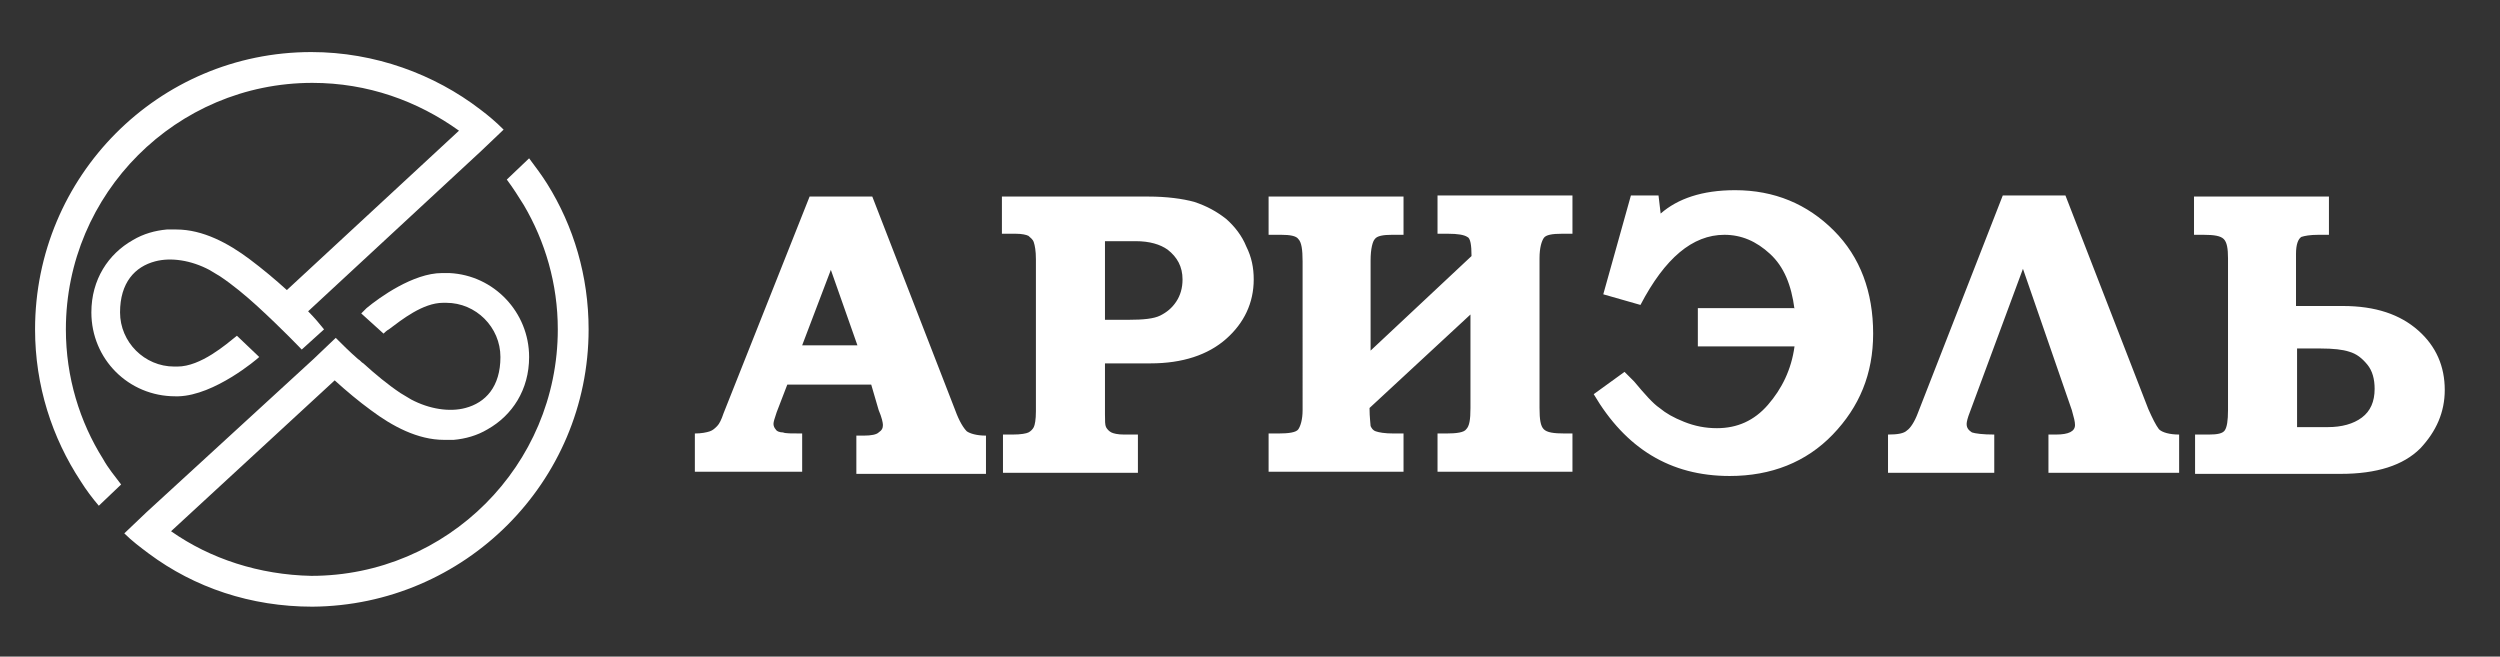
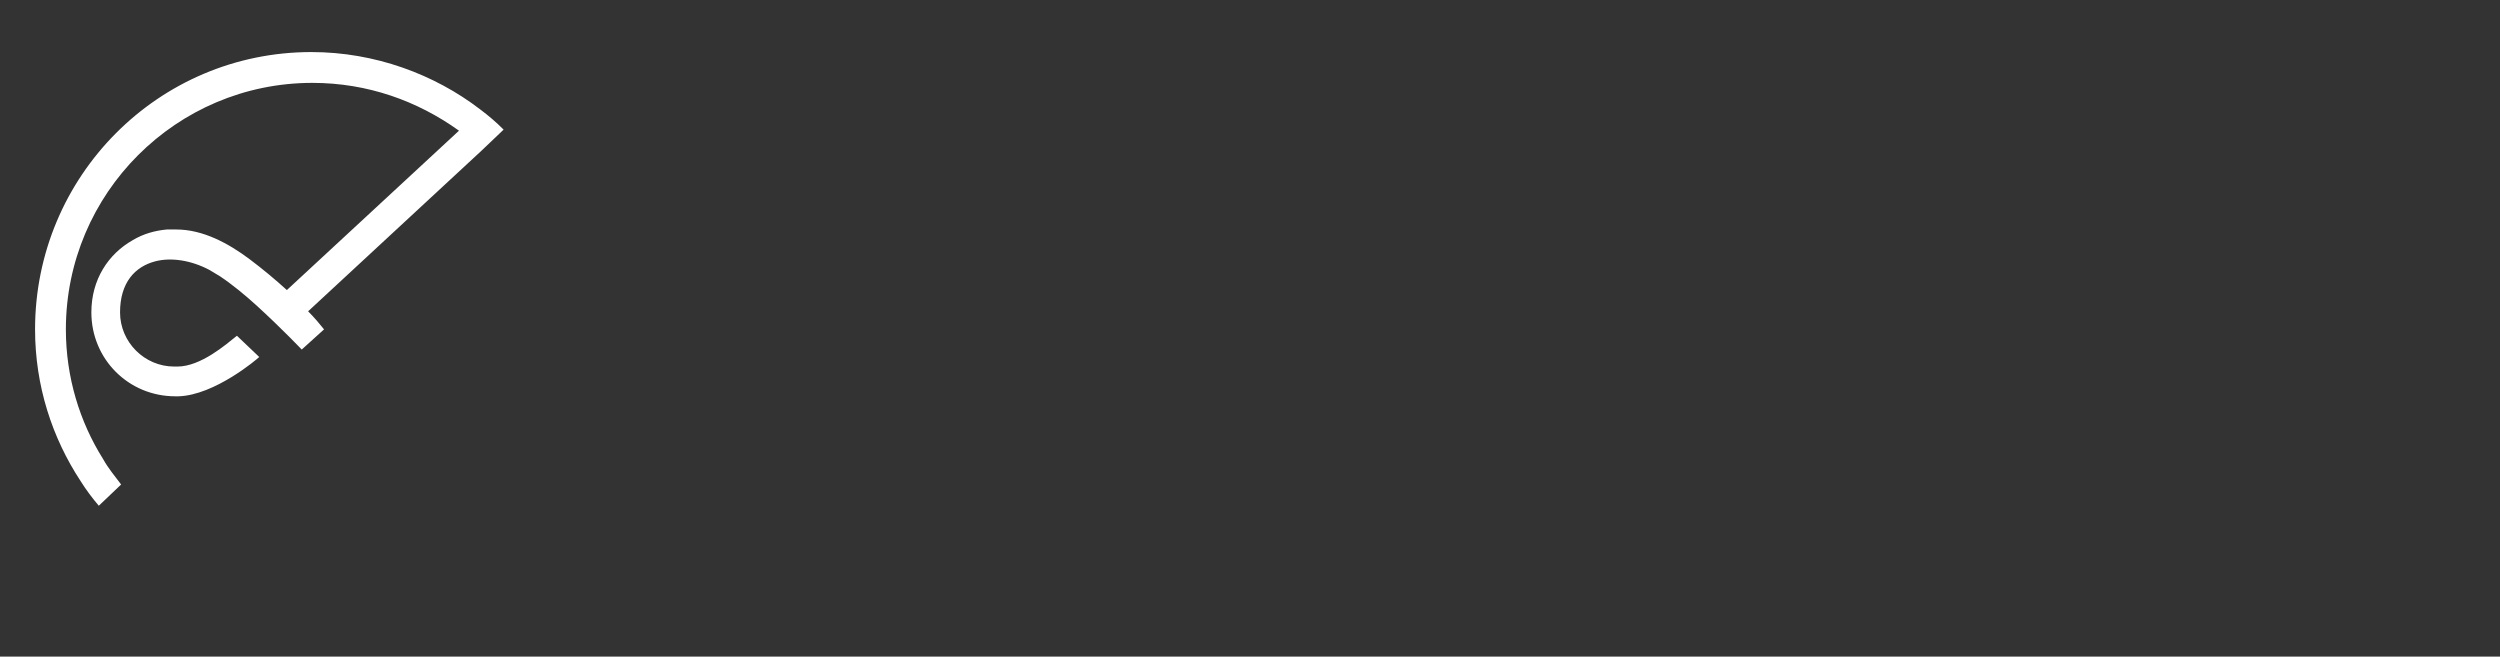
<svg xmlns="http://www.w3.org/2000/svg" id="Layer_1" x="0px" y="0px" viewBox="0 0 235.3 61.8" style="enable-background:new 0 0 235.3 61.8;" xml:space="preserve">
  <rect x="0" y="0" width="235.3" height="61.8" fill="#333333" stroke="none" />
  <style type="text/css"> .st0{fill-rule:evenodd;clip-rule:evenodd;fill:#FFFFFF;} </style>
  <g>
    <path class="st0" d="M29,29.3l16.3-15.1l2.1-2c-0.7-0.7-1.4-1.3-2.2-1.9C40.9,7,35.3,4.9,29.3,4.9C14.9,4.9,3.3,16.6,3.3,31 c0,5.3,1.6,10.2,4.3,14.3c0.5,0.8,1.1,1.6,1.7,2.3l2.1-2c-0.6-0.8-1.2-1.5-1.7-2.4C7.5,39.7,6.2,35.5,6.2,31 c0-12.8,10.4-23.2,23.2-23.2c5.2,0,9.9,1.7,13.8,4.5l-16.2,15l0,0c-1.1-1-2.3-2-3.5-2.9c-2-1.5-4.4-2.8-6.9-2.8c-0.3,0-0.6,0-0.9,0 c-1.1,0.1-2.2,0.4-3.2,1c-2.3,1.3-3.9,3.7-3.9,6.8c0,4.4,3.5,7.9,7.9,7.9c0.1,0,0.2,0,0.3,0c3.4-0.1,7.4-3.5,7.6-3.7l-2.1-2 c-1,0.8-3.4,2.9-5.6,2.9c-0.1,0-0.2,0-0.3,0c-2.8,0-5.1-2.3-5.1-5.1c0-2.8,1.4-4.3,3.3-4.8c1.5-0.4,3.4-0.1,5.1,0.8 c0.3,0.2,0.7,0.4,1,0.6c1.2,0.8,2.4,1.8,3.5,2.8c2.4,2.2,4.2,4.1,4.2,4.1l2.1-1.9C30.1,30.5,29.6,29.9,29,29.3z" />
-     <path class="st0" d="M16.1,50l15.4-14.2c1.1,1,2.3,2,3.4,2.8c2,1.5,4.4,2.8,6.9,2.8c0.3,0,0.6,0,0.9,0c1.1-0.1,2.2-0.4,3.2-1 c2.3-1.3,3.9-3.7,3.9-6.8c0-4.2-3.3-7.7-7.5-7.9c-0.1,0-0.2,0-0.4,0c-0.1,0-0.2,0-0.3,0c-2.7,0-5.9,2.3-7.1,3.3L34,29.5l2.1,1.9 c0.1-0.1,0.3-0.3,0.5-0.4c1.2-0.9,3.2-2.5,5.1-2.5c0.1,0,0.2,0,0.3,0c2.8,0,5.1,2.3,5.1,5.1c0,2.8-1.4,4.3-3.3,4.8 c-1.5,0.4-3.4,0.1-5.1-0.8c-0.3-0.2-0.7-0.4-1-0.6c-1.2-0.8-2.4-1.8-3.5-2.8c-0.2-0.1-0.3-0.3-0.5-0.4c-0.8-0.7-1.5-1.4-2.1-2 l-2.1,2L13.8,48.2l-2.1,2c0.7,0.7,1.5,1.3,2.3,1.9c4.3,3.2,9.6,5,15.4,5C43.7,57,55.4,45.4,55.4,31c0-5-1.4-9.7-3.9-13.7 c-0.5-0.8-1.1-1.6-1.7-2.4l-2.1,2c0.6,0.8,1.1,1.6,1.6,2.4c2,3.4,3.2,7.4,3.2,11.7c0,12.8-10.4,23.2-23.2,23.2 C24.4,54.1,19.8,52.6,16.1,50z" />
  </g>
-   <path class="st0" d="M76.2,18.5h5.9l7.8,20.1c0.4,1.1,0.8,1.7,1.1,2c0.3,0.2,0.9,0.4,1.8,0.4v3.6H80.6v-3.6l0.7,0 c0.7,0,1.2-0.1,1.4-0.3c0.3-0.2,0.4-0.4,0.4-0.7c0-0.2-0.1-0.7-0.4-1.4L82,36.2h-7.9l-1,2.6c-0.2,0.6-0.3,0.9-0.3,1.1 c0,0.2,0.1,0.4,0.2,0.5c0.1,0.2,0.4,0.3,0.7,0.3c0.2,0.1,0.8,0.1,1.8,0.1v3.6H65.4v-3.6c0.6,0,1.1-0.1,1.4-0.2 c0.3-0.1,0.5-0.3,0.7-0.5c0.2-0.2,0.4-0.6,0.6-1.2L76.2,18.5L76.2,18.5z M75.5,32.5h5.2l-2.5-7.1L75.5,32.5L75.5,32.5z M94.4,18.5 h13.7c1.7,0,3.2,0.2,4.3,0.5c1.2,0.4,2.1,0.9,3,1.6c0.8,0.7,1.5,1.6,1.9,2.6c0.5,1,0.7,2,0.7,3.1c0,2.2-0.9,4.1-2.6,5.6 c-1.7,1.5-4.1,2.3-7.1,2.3H104V39c0,0.6,0,1,0.1,1.2c0.1,0.2,0.3,0.4,0.5,0.5c0.2,0.1,0.6,0.2,1.2,0.2h1.3v3.6H94.4v-3.6h0.9 c0.8,0,1.3-0.1,1.5-0.2c0.2-0.1,0.4-0.3,0.5-0.5c0.1-0.2,0.2-0.7,0.2-1.5V24.4c0-0.8-0.1-1.3-0.2-1.6c-0.1-0.3-0.3-0.4-0.5-0.6 c-0.2-0.1-0.6-0.2-1.2-0.2h-1.3V18.5L94.4,18.5z M104,22.7v7.4h2.2c1.4,0,2.4-0.1,3-0.4c0.6-0.3,1.1-0.7,1.5-1.3 c0.4-0.6,0.6-1.3,0.6-2.1c0-1.2-0.5-2.1-1.4-2.8c-0.7-0.5-1.7-0.8-3-0.8H104L104,22.7z M119.4,18.5h12.7v3.6H131 c-0.8,0-1.4,0.1-1.6,0.4c-0.2,0.2-0.4,0.9-0.4,2V33l9.5-8.9c0-1-0.1-1.7-0.4-1.8c-0.3-0.2-0.9-0.3-1.8-0.3h-1v-3.6H148v3.6H147 c-0.9,0-1.5,0.1-1.7,0.4c-0.2,0.3-0.4,0.9-0.4,1.9v14.1c0,1.1,0.1,1.7,0.4,2c0.3,0.3,0.9,0.4,2,0.4h0.7v3.6h-12.7v-3.6h0.8 c1,0,1.7-0.1,1.9-0.4c0.3-0.3,0.4-0.9,0.4-2v-8.8l-9.5,8.8c0,0.9,0.1,1.5,0.1,1.7c0.1,0.2,0.2,0.4,0.5,0.5c0.3,0.1,0.8,0.2,1.7,0.2 h0.9v3.6h-12.7v-3.6h0.9c1,0,1.7-0.1,1.9-0.4c0.2-0.3,0.4-0.9,0.4-1.8V24.6c0-1.1-0.1-1.8-0.4-2.1c-0.2-0.3-0.8-0.4-1.6-0.4h-1.2 V18.5L119.4,18.5z M168.9,29.1c-0.3-2.3-1-4-2.3-5.2c-1.3-1.2-2.7-1.8-4.3-1.8c-3,0-5.6,2.2-7.9,6.6l-3.5-1l2.6-9.3h2.6l0.2,1.7 c1.6-1.4,3.9-2.2,7-2.2c3.7,0,6.8,1.3,9.3,3.8c2.5,2.5,3.7,5.8,3.7,9.7c0,3.8-1.3,6.9-3.8,9.5c-2.5,2.6-5.8,3.9-9.7,3.9 c-5.6,0-9.8-2.6-12.8-7.7l2.9-2.1l0.9,0.9c1,1.2,1.8,2.1,2.4,2.5c0.6,0.5,1.3,0.9,2.3,1.3c1,0.4,2,0.6,3.1,0.6 c1.9,0,3.5-0.7,4.8-2.2c1.3-1.5,2.2-3.3,2.5-5.5h-9.1v-3.6H168.9L168.9,29.1z M190.4,25.3l-5,13.5c-0.2,0.5-0.3,0.9-0.3,1.1 c0,0.4,0.2,0.6,0.5,0.8c0.3,0.1,1,0.2,2.1,0.2v3.6h-10v-3.6c0.9,0,1.5-0.1,1.8-0.4c0.3-0.2,0.7-0.8,1-1.6l8-20.5h5.9l7.8,20.1 c0.4,0.9,0.7,1.5,1,1.9c0.3,0.3,1,0.5,1.9,0.5v3.6h-12.3v-3.6l0.7,0c1.2,0,1.8-0.3,1.8-0.9c0-0.3-0.1-0.7-0.3-1.4L190.4,25.3 L190.4,25.3z M206.6,44.5v-3.6h1.3c0.8,0,1.3-0.1,1.5-0.4c0.2-0.3,0.3-0.9,0.3-1.9V24.3c0-0.9-0.1-1.5-0.4-1.8 c-0.3-0.3-0.9-0.4-1.9-0.4h-0.9v-3.6h12.7v3.6h-1c-0.8,0-1.3,0.1-1.6,0.2c-0.3,0.2-0.5,0.7-0.5,1.6v4.9h4.4c3.1,0,5.4,0.8,7.1,2.3 c1.7,1.5,2.5,3.4,2.5,5.6c0,2.1-0.8,3.9-2.3,5.5c-1.6,1.6-4.1,2.4-7.5,2.4H206.6L206.6,44.5z M216.2,40.2h2.9c1.3,0,2.4-0.3,3.2-0.9 c0.8-0.6,1.2-1.5,1.2-2.7c0-0.9-0.2-1.7-0.7-2.3c-0.5-0.6-1-1-1.7-1.2c-0.6-0.2-1.5-0.3-2.7-0.3h-2.2V40.2z" />
</svg>